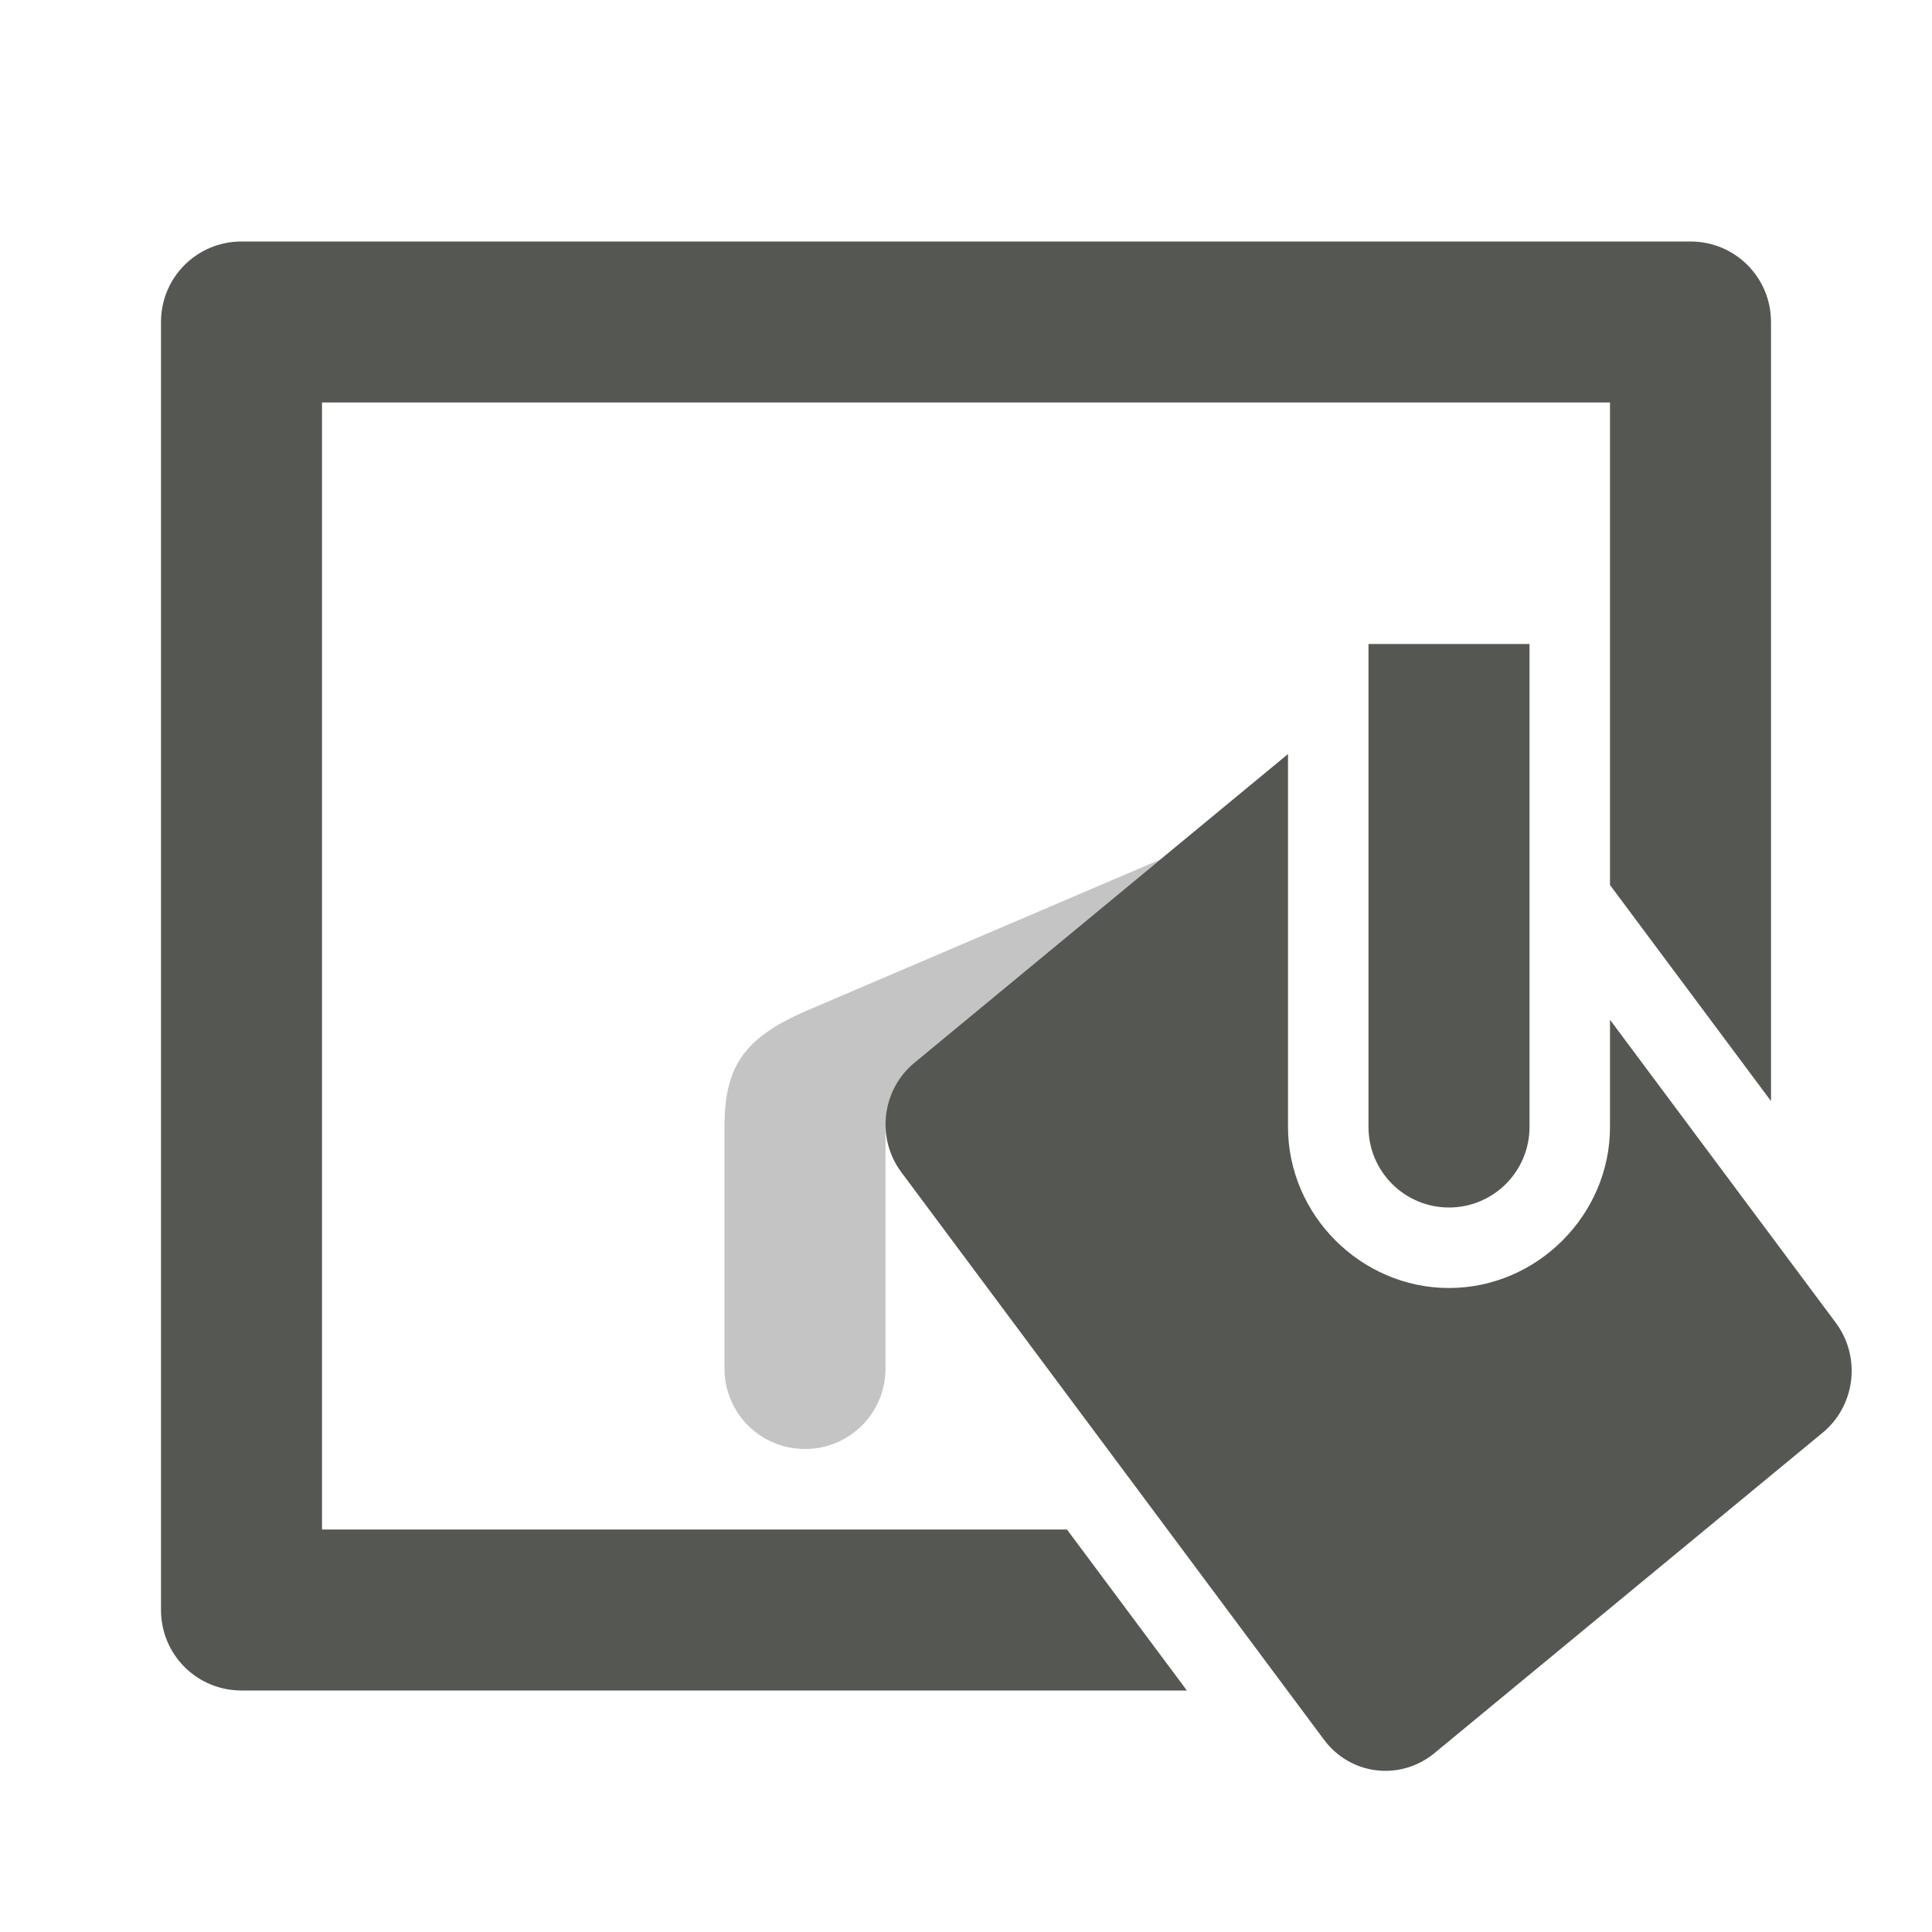
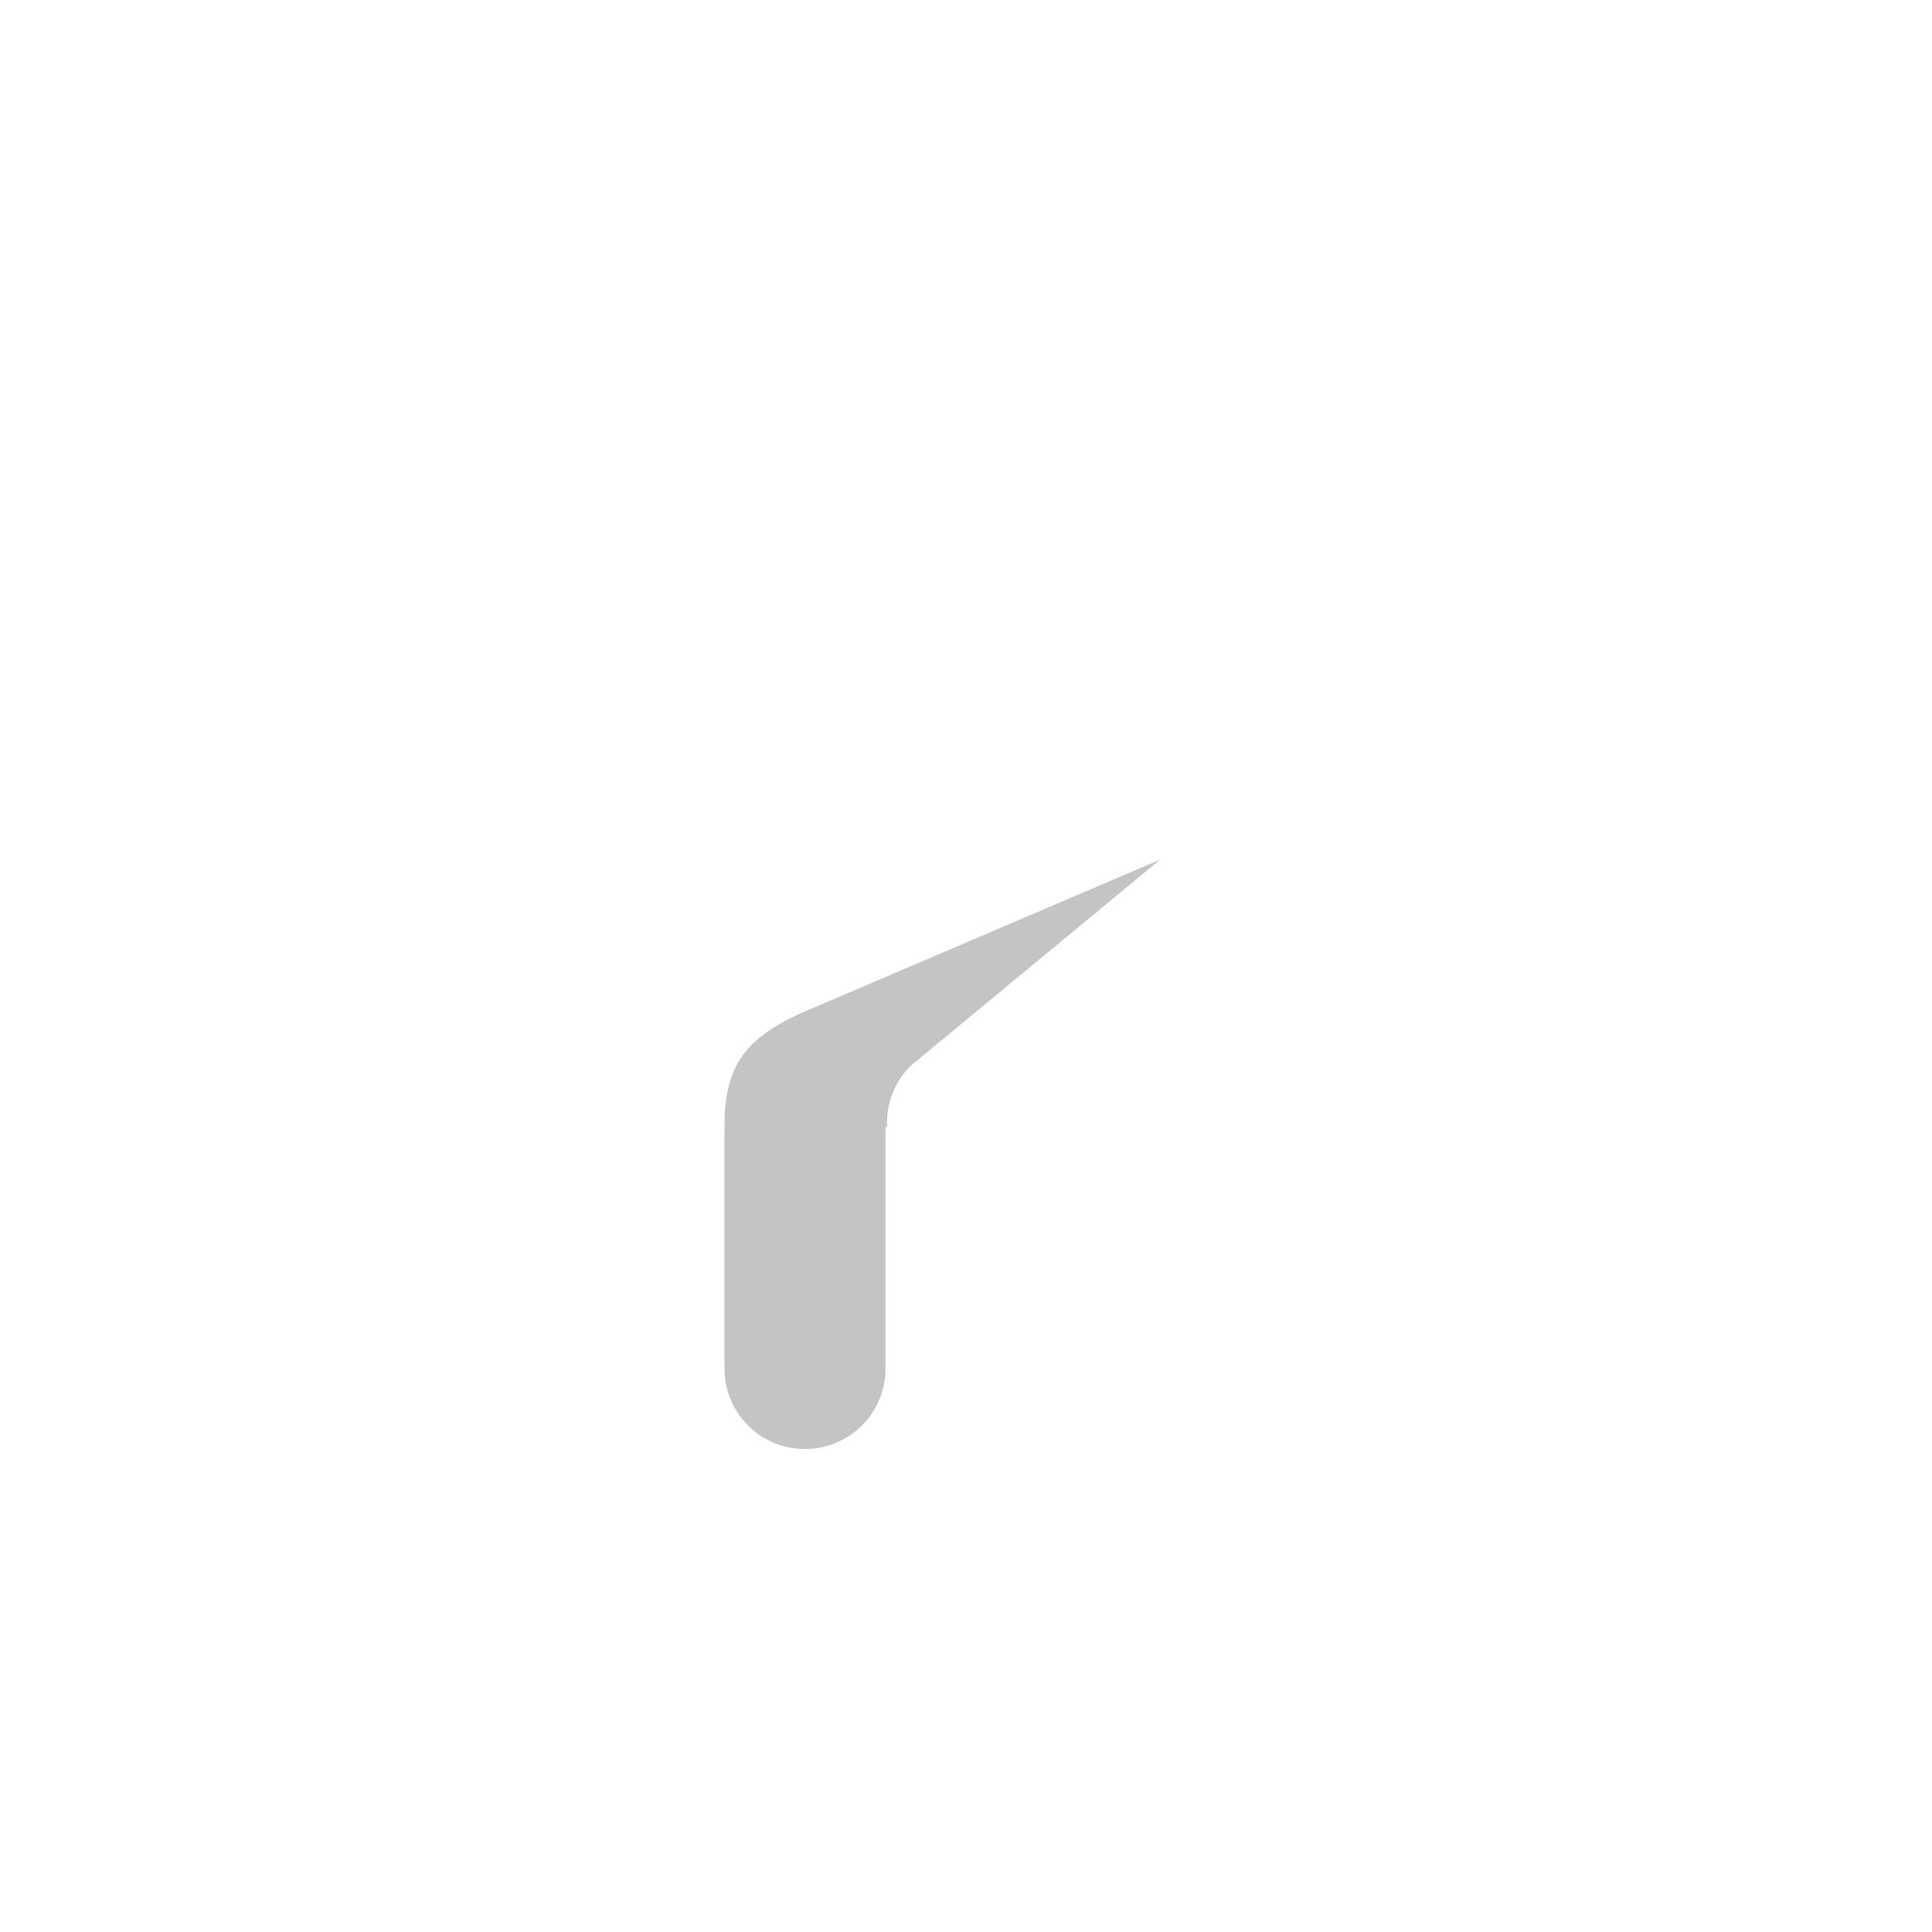
<svg xmlns="http://www.w3.org/2000/svg" viewBox="0 0 24 24">
  <path style="opacity:0.35;fill:#555753" d="m 14.412,10.678 -3.027,2.502 c -0.26,0.203 -0.377,0.512 -0.367,0.82 h -0.018 v 3 c 3.68e-4,0.554 -0.446,1 -1,1 -0.554,0 -1,-0.446 -1,-1 v -3 c -4.94e-4,-0.743 0.234,-1.1 1,-1.436 z" />
-   <path style="fill:#555753" d="M 3 3 C 2.446 3 2 3.446 2 4 L 2 20 C 2 20.554 2.446 21 3 21 L 14.744 21 L 13.254 19 L 4 19 L 4 5 L 20 5 L 20 10.994 L 22 13.678 L 22 4 C 22 3.446 21.554 3 21 3 L 3 3 z M 17 8 L 17 14 C 17 14.552 17.448 15 18 15 C 18.552 15 19 14.552 19 14 L 19 8 L 17 8 z M 16 9.367 L 11.385 13.18 C 10.958 13.512 10.874 14.129 11.197 14.562 L 16.447 21.611 C 16.77 22.045 17.374 22.126 17.801 21.793 L 22.619 17.816 C 23.046 17.484 23.128 16.866 22.805 16.432 L 20 12.668 L 20 14 C 20 15.093 19.093 16 18 16 C 16.907 16 16 15.093 16 14 L 16 9.367 z " />
</svg>